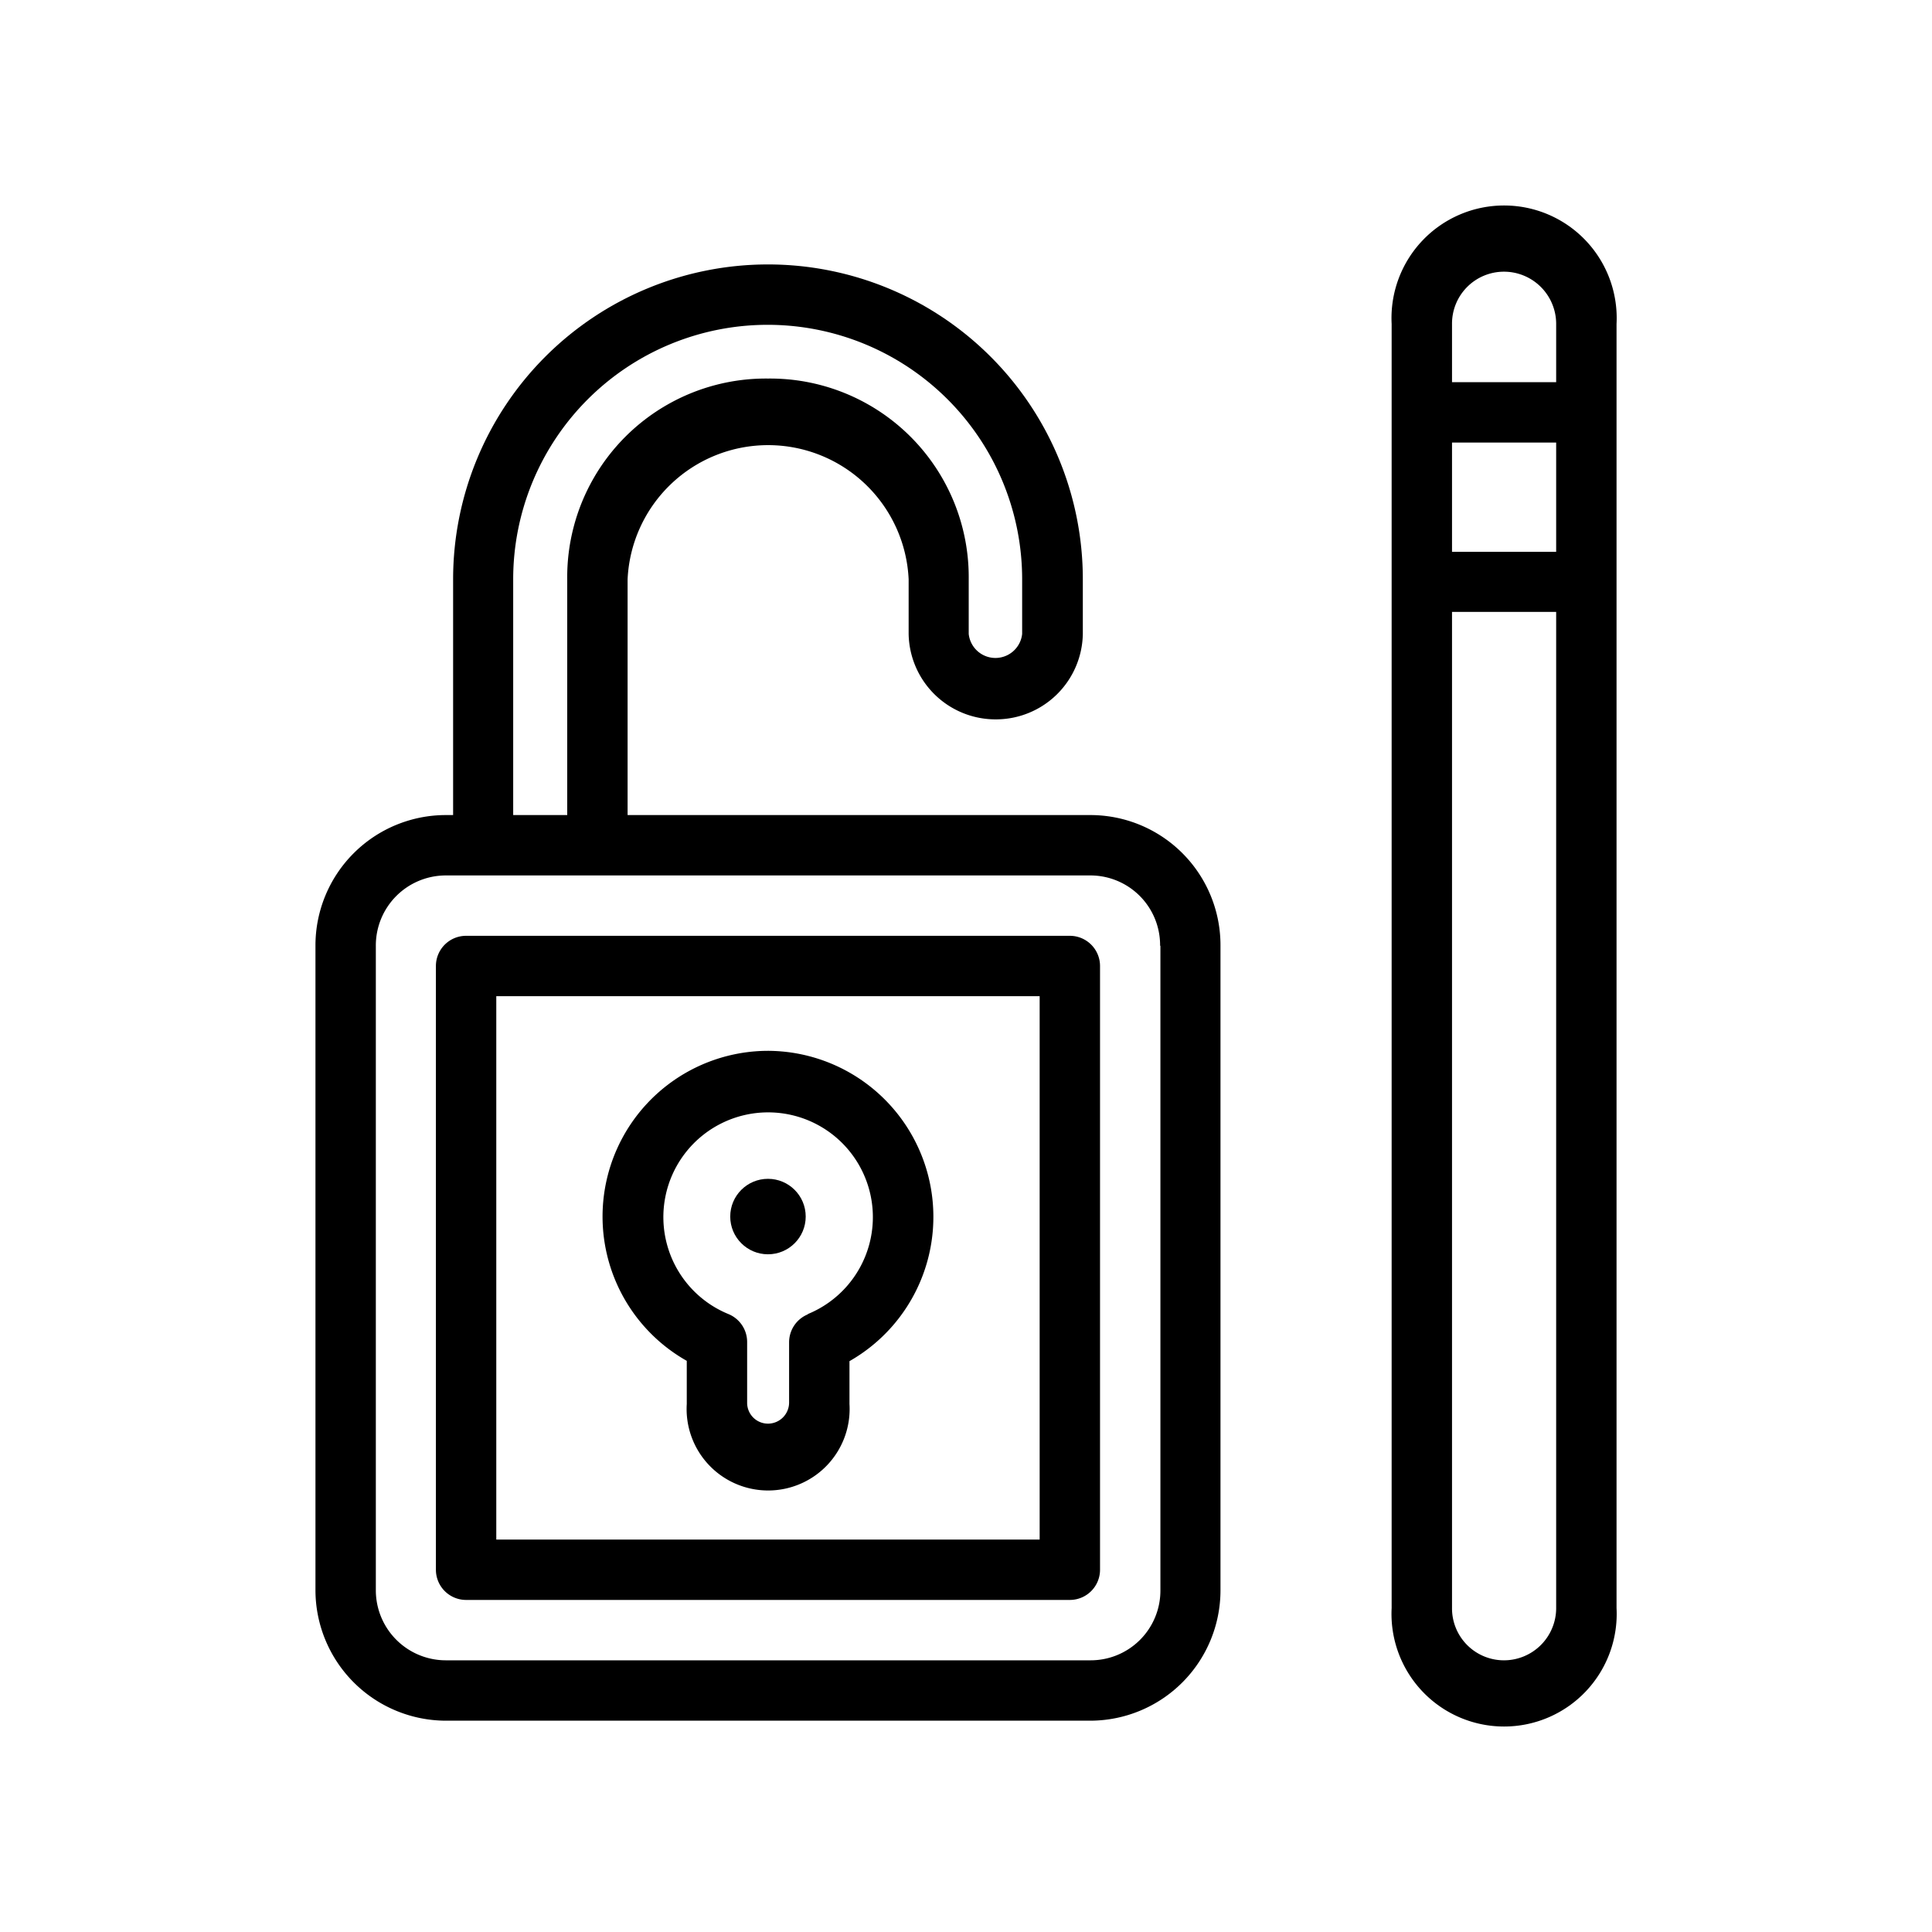
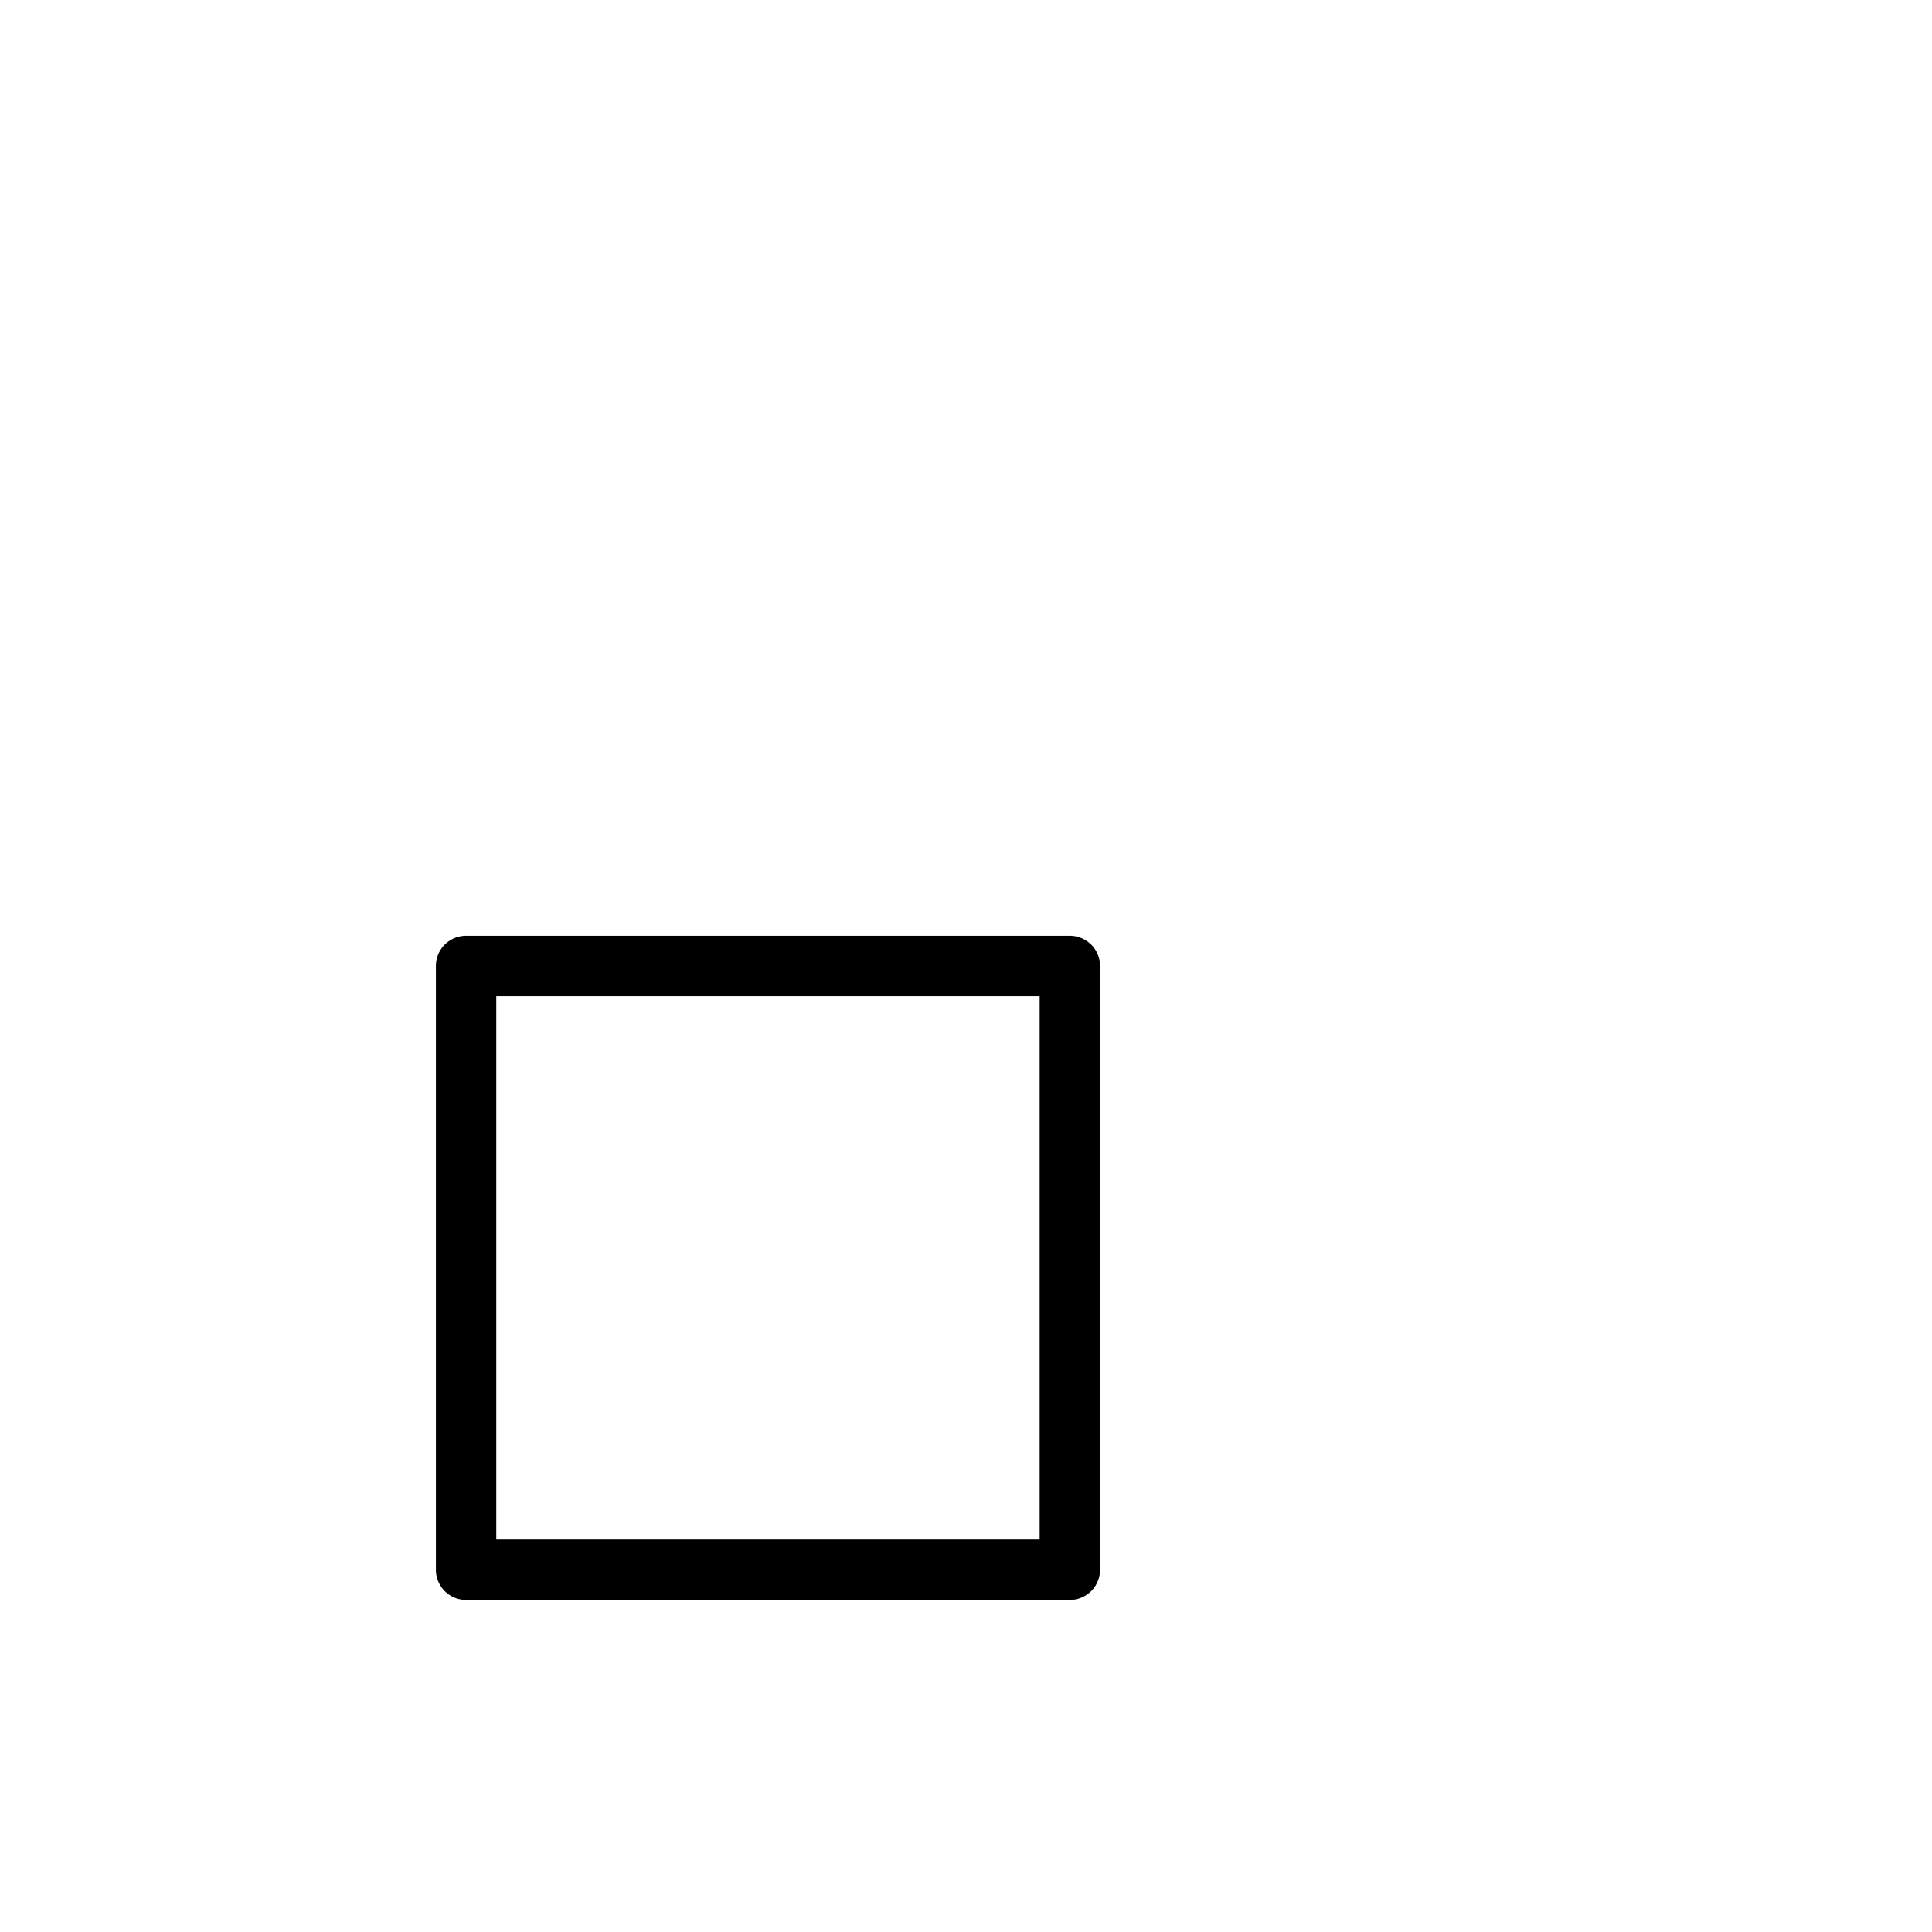
<svg xmlns="http://www.w3.org/2000/svg" fill="#000000" width="800px" height="800px" viewBox="0 0 64 64">
  <g id="Lock">
-     <path d="M53.55,10.73a3.73,3.73,0,1,0-7.45,0V53.27a3.73,3.73,0,1,0,7.45,0ZM48.1,14.66h3.45v3.62H48.1ZM49.82,9a1.73,1.73,0,0,1,1.73,1.73v1.93H48.1V10.73A1.72,1.72,0,0,1,49.82,9Zm0,46a1.72,1.72,0,0,1-1.72-1.73v-33h3.45v33A1.73,1.73,0,0,1,49.82,55Z" />
    <path d="M14.44,32V52a1,1,0,0,0,1,1h20a1,1,0,0,0,1-1V32a1,1,0,0,0-1-1h-20A1,1,0,0,0,14.44,32Zm2,1h18V51h-18Z" />
-     <path d="M33,23.83A2.88,2.88,0,0,0,35.87,21V19.19a10.43,10.43,0,1,0-20.86,0V27h-.24a4.32,4.32,0,0,0-4.32,4.31V52.69A4.33,4.33,0,0,0,14.77,57H36.12a4.32,4.32,0,0,0,4.31-4.31V31.33A4.31,4.31,0,0,0,36.12,27H20.79V19.19a4.66,4.66,0,0,1,9.31,0V21A2.88,2.88,0,0,0,33,23.83Zm5.44,7.5V52.69A2.31,2.31,0,0,1,36.12,55H14.77a2.32,2.32,0,0,1-2.32-2.31V31.33A2.32,2.32,0,0,1,14.77,29H36.12A2.31,2.31,0,0,1,38.43,31.33Zm-13-18.79a6.58,6.58,0,0,0-6.65,6.65V27H17V19.19a8.43,8.43,0,1,1,16.86,0V21a.89.89,0,0,1-1.77,0V19.19A6.58,6.58,0,0,0,25.44,12.54Z" />
-     <path d="M25.44,34.81a5.49,5.49,0,0,0-2.69,10.27v1.43a2.7,2.7,0,1,0,5.39,0V45.09a5.5,5.5,0,0,0-2.7-10.28Zm1.32,8.73a1,1,0,0,0-.62.92v2a.7.7,0,0,1-.7.7.69.69,0,0,1-.69-.7v-2a1,1,0,0,0-.62-.93,3.47,3.47,0,1,1,2.63,0Z" />
-     <circle cx="25.44" cy="40.3" r="1.25" />
  </g>
</svg>